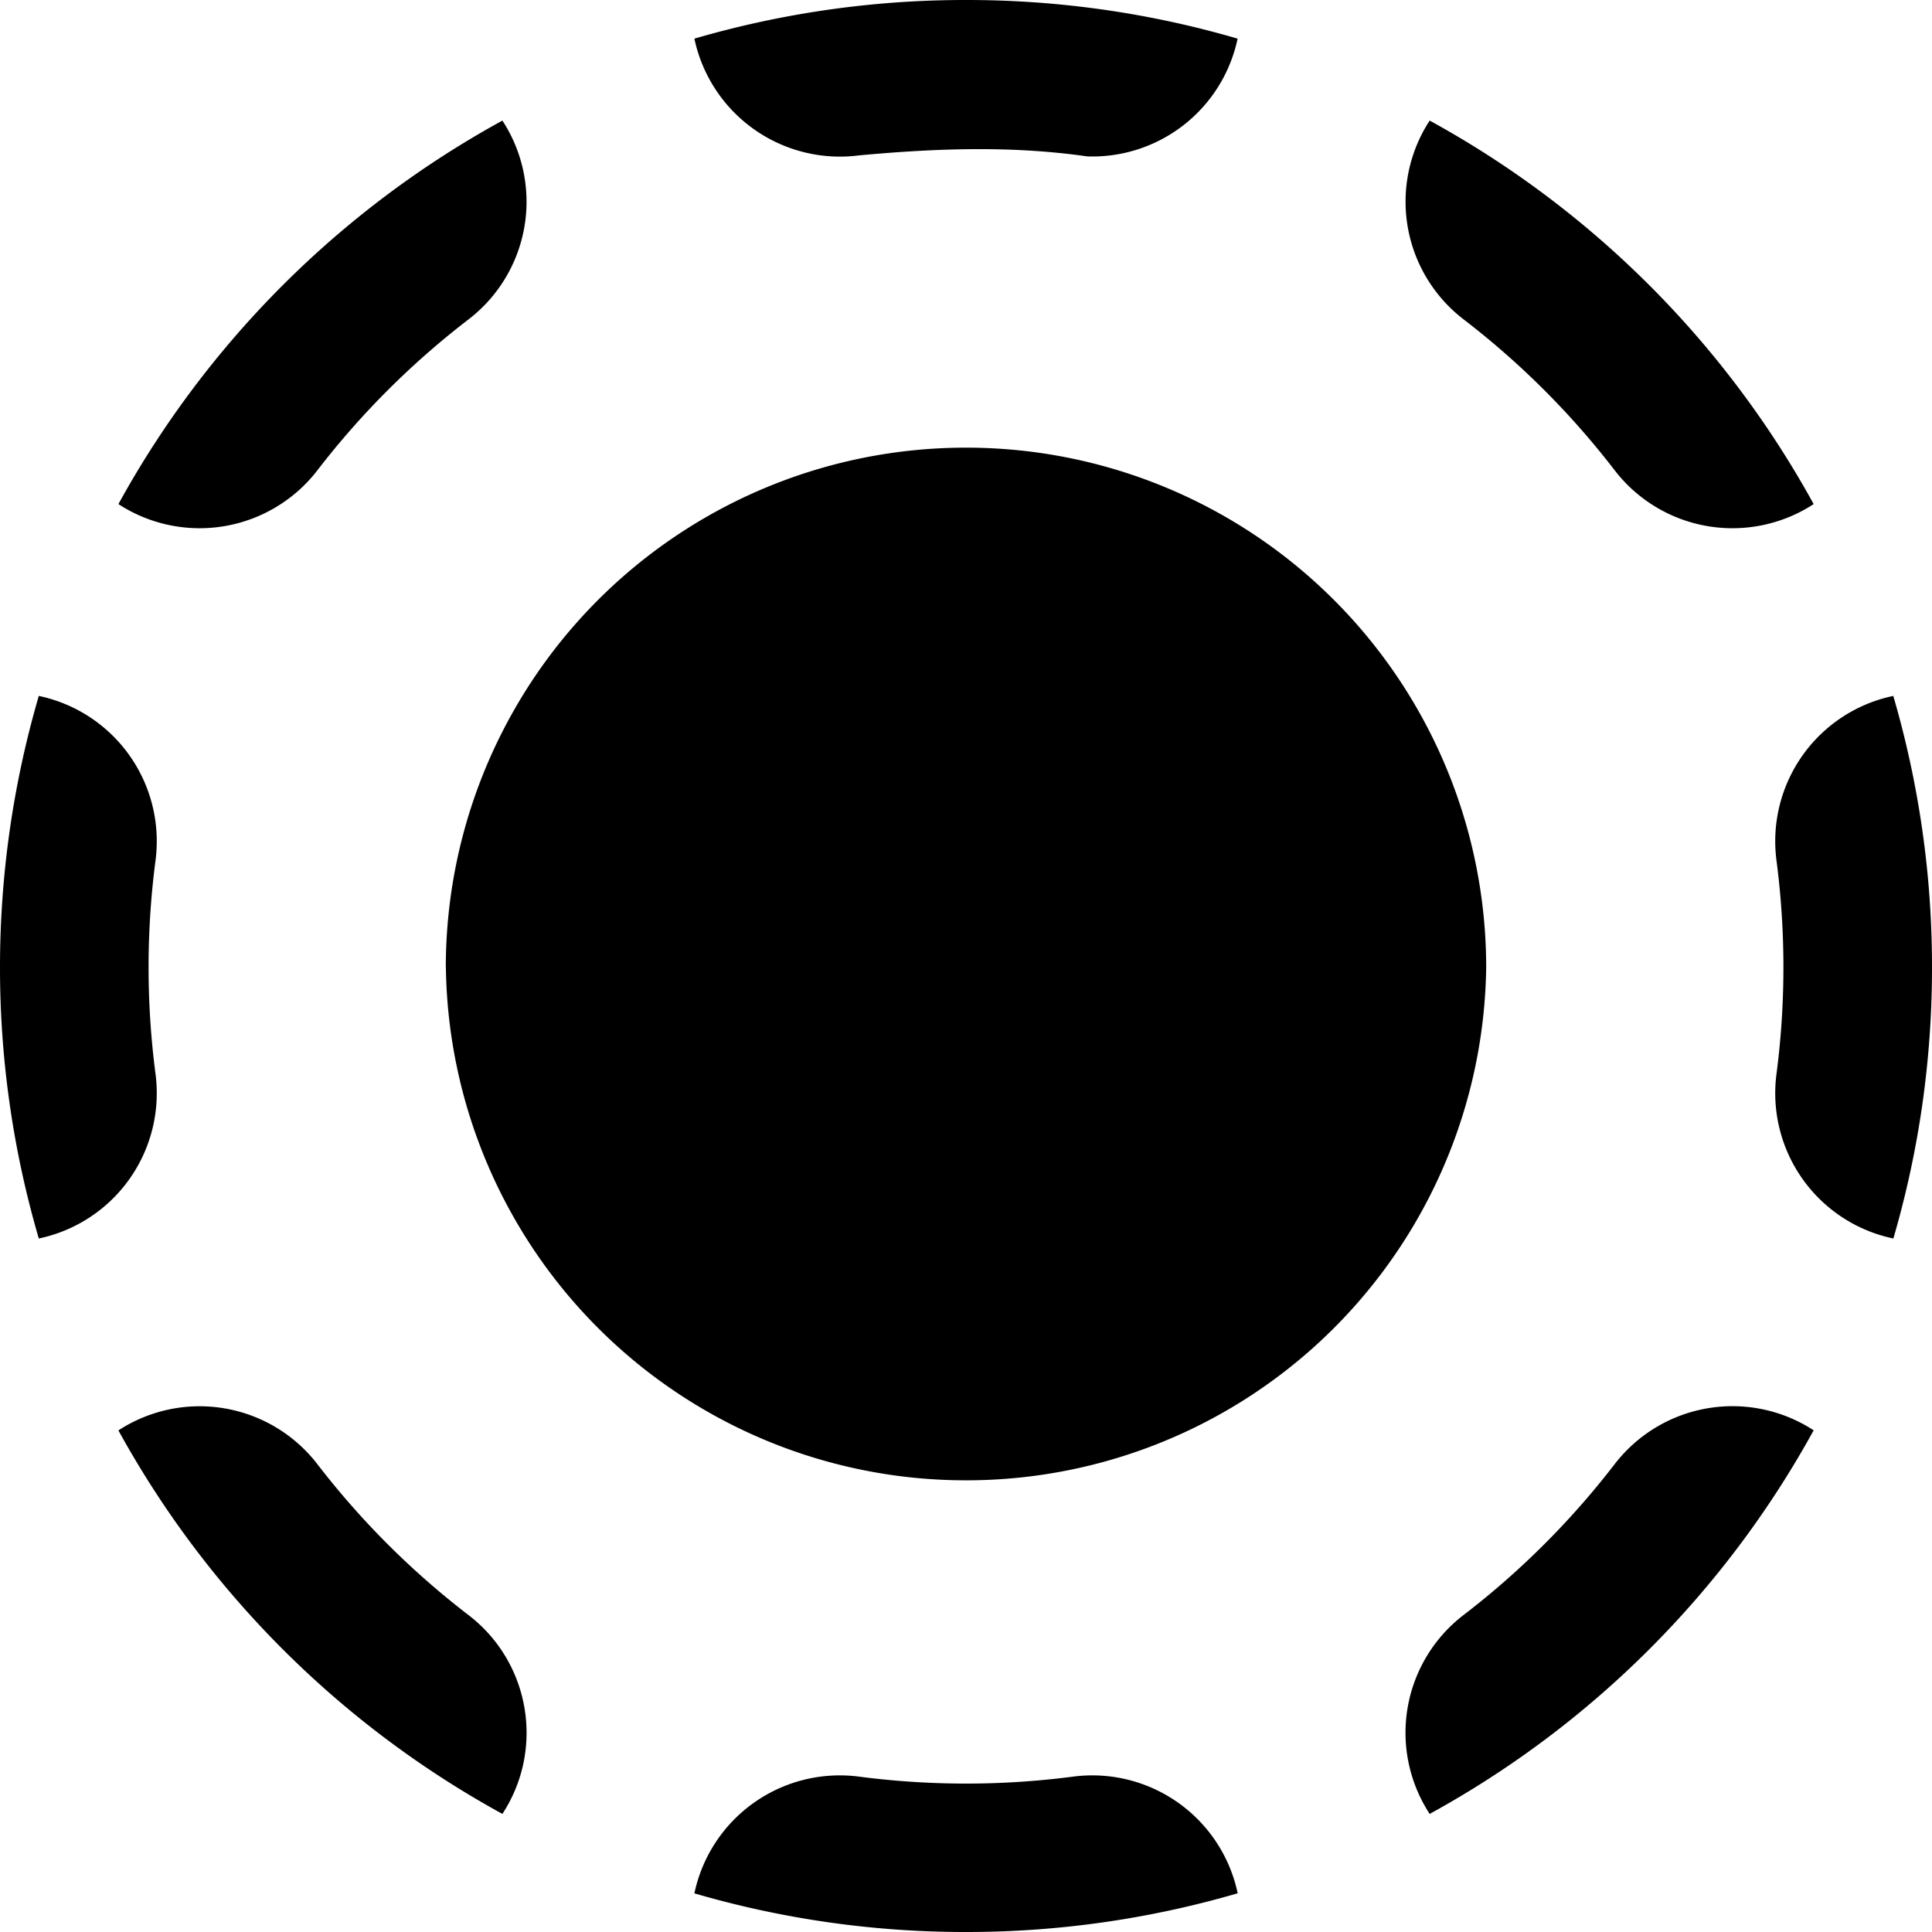
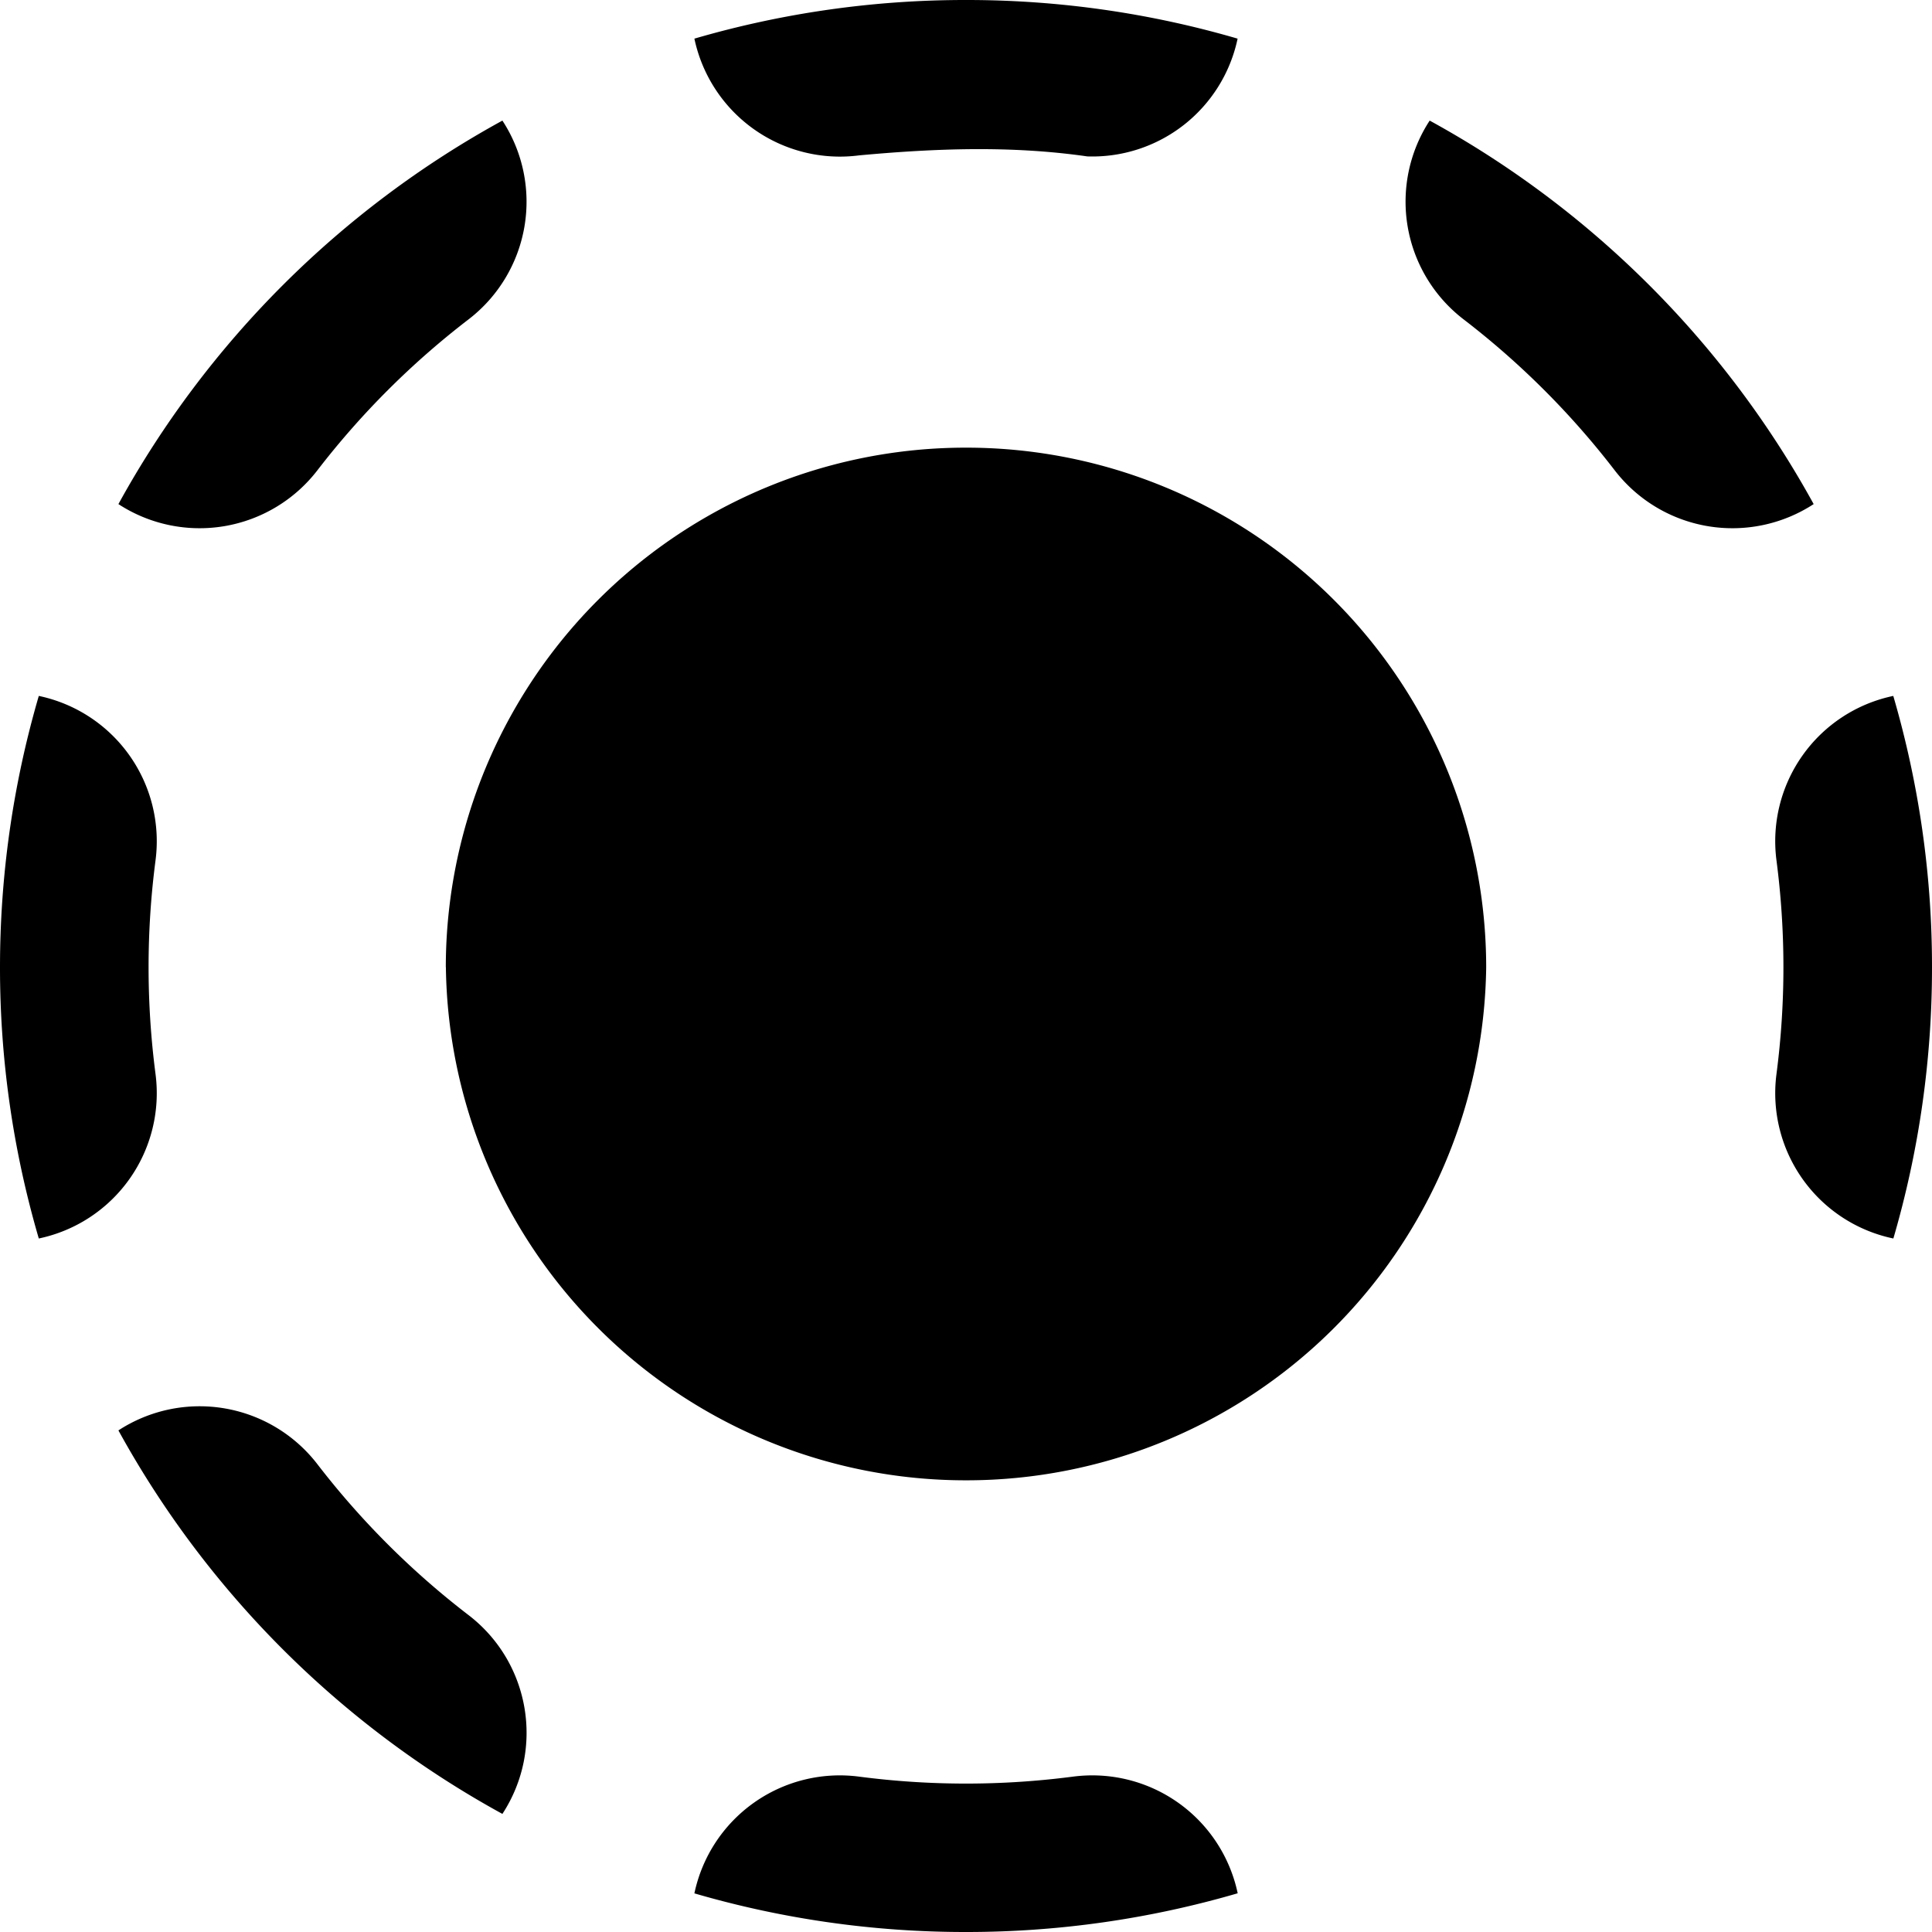
<svg xmlns="http://www.w3.org/2000/svg" role="img" viewBox="0 0 24 24">
  <title>LocalSend</title>
-   <path d="M5.538 12.015A6.458 6.458 0 0 1 12 5.561a6.458 6.458 0 0 1 6.462 6.454A6.458 6.458 0 0 1 12 18.389a6.458 6.458 0 0 1-6.461-6.374zM22.53 6.262a1.847 1.847 0 0 1-2.472-.42 10.219 10.219 0 0 0-1.877-1.875 1.843 1.843 0 0 1-.421-2.469 12.048 12.048 0 0 1 4.77 4.764zm-18.587-.42a1.847 1.847 0 0 1-2.472.42 12.048 12.048 0 0 1 4.77-4.764 1.843 1.843 0 0 1-.42 2.469 10.219 10.219 0 0 0-1.878 1.875ZM24 12.015c.001 1.14-.16 2.275-.48 3.37a1.844 1.844 0 0 1-1.452-2.043c.115-.88.115-1.773 0-2.654a1.844 1.844 0 0 1 1.451-2.043c.32 1.095.482 2.23.481 3.37zm-24 0c0-1.14.162-2.275.482-3.37a1.844 1.844 0 0 1 1.45 2.043c-.115.88-.115 1.773 0 2.654a1.844 1.844 0 0 1-1.45 2.043A11.971 11.971 0 0 1 0 12.014Zm17.76 10.518a1.843 1.843 0 0 1 .42-2.47 10.218 10.218 0 0 0 1.878-1.875 1.847 1.847 0 0 1 2.472-.42 12.048 12.048 0 0 1-4.77 4.765zm-11.519 0a12.048 12.048 0 0 1-4.77-4.764 1.847 1.847 0 0 1 2.472.42 10.219 10.219 0 0 0 1.877 1.874c.765.587.948 1.663.421 2.47zM12.001 24a12.008 12.008 0 0 1-3.375-.48 1.846 1.846 0 0 1 2.046-1.45c.882.115 1.775.115 2.657 0a1.846 1.846 0 0 1 2.046 1.449c-1.096.32-2.233.482-3.375.481Zm1.506-22.057c-.945-.136-1.888-.1-2.834-.013A1.848 1.848 0 0 1 8.626.48 12.013 12.013 0 0 1 11.999 0h.002c1.142-.001 2.277.16 3.373.48a1.845 1.845 0 0 1-1.867 1.463z" />
+   <path d="M5.538 12.015A6.458 6.458 0 0 1 12 5.561a6.458 6.458 0 0 1 6.462 6.454A6.458 6.458 0 0 1 12 18.389a6.458 6.458 0 0 1-6.461-6.374zM22.53 6.262a1.847 1.847 0 0 1-2.472-.42 10.219 10.219 0 0 0-1.877-1.875 1.843 1.843 0 0 1-.421-2.469 12.048 12.048 0 0 1 4.77 4.764zm-18.587-.42a1.847 1.847 0 0 1-2.472.42 12.048 12.048 0 0 1 4.77-4.764 1.843 1.843 0 0 1-.42 2.469 10.219 10.219 0 0 0-1.878 1.875ZM24 12.015c.001 1.14-.16 2.275-.48 3.37a1.844 1.844 0 0 1-1.452-2.043c.115-.88.115-1.773 0-2.654a1.844 1.844 0 0 1 1.451-2.043c.32 1.095.482 2.23.481 3.37zm-24 0c0-1.14.162-2.275.482-3.37a1.844 1.844 0 0 1 1.45 2.043c-.115.88-.115 1.773 0 2.654a1.844 1.844 0 0 1-1.45 2.043A11.971 11.971 0 0 1 0 12.014Zm17.76 10.518zm-11.519 0a12.048 12.048 0 0 1-4.77-4.764 1.847 1.847 0 0 1 2.472.42 10.219 10.219 0 0 0 1.877 1.874c.765.587.948 1.663.421 2.47zM12.001 24a12.008 12.008 0 0 1-3.375-.48 1.846 1.846 0 0 1 2.046-1.45c.882.115 1.775.115 2.657 0a1.846 1.846 0 0 1 2.046 1.449c-1.096.32-2.233.482-3.375.481Zm1.506-22.057c-.945-.136-1.888-.1-2.834-.013A1.848 1.848 0 0 1 8.626.48 12.013 12.013 0 0 1 11.999 0h.002c1.142-.001 2.277.16 3.373.48a1.845 1.845 0 0 1-1.867 1.463z" />
</svg>